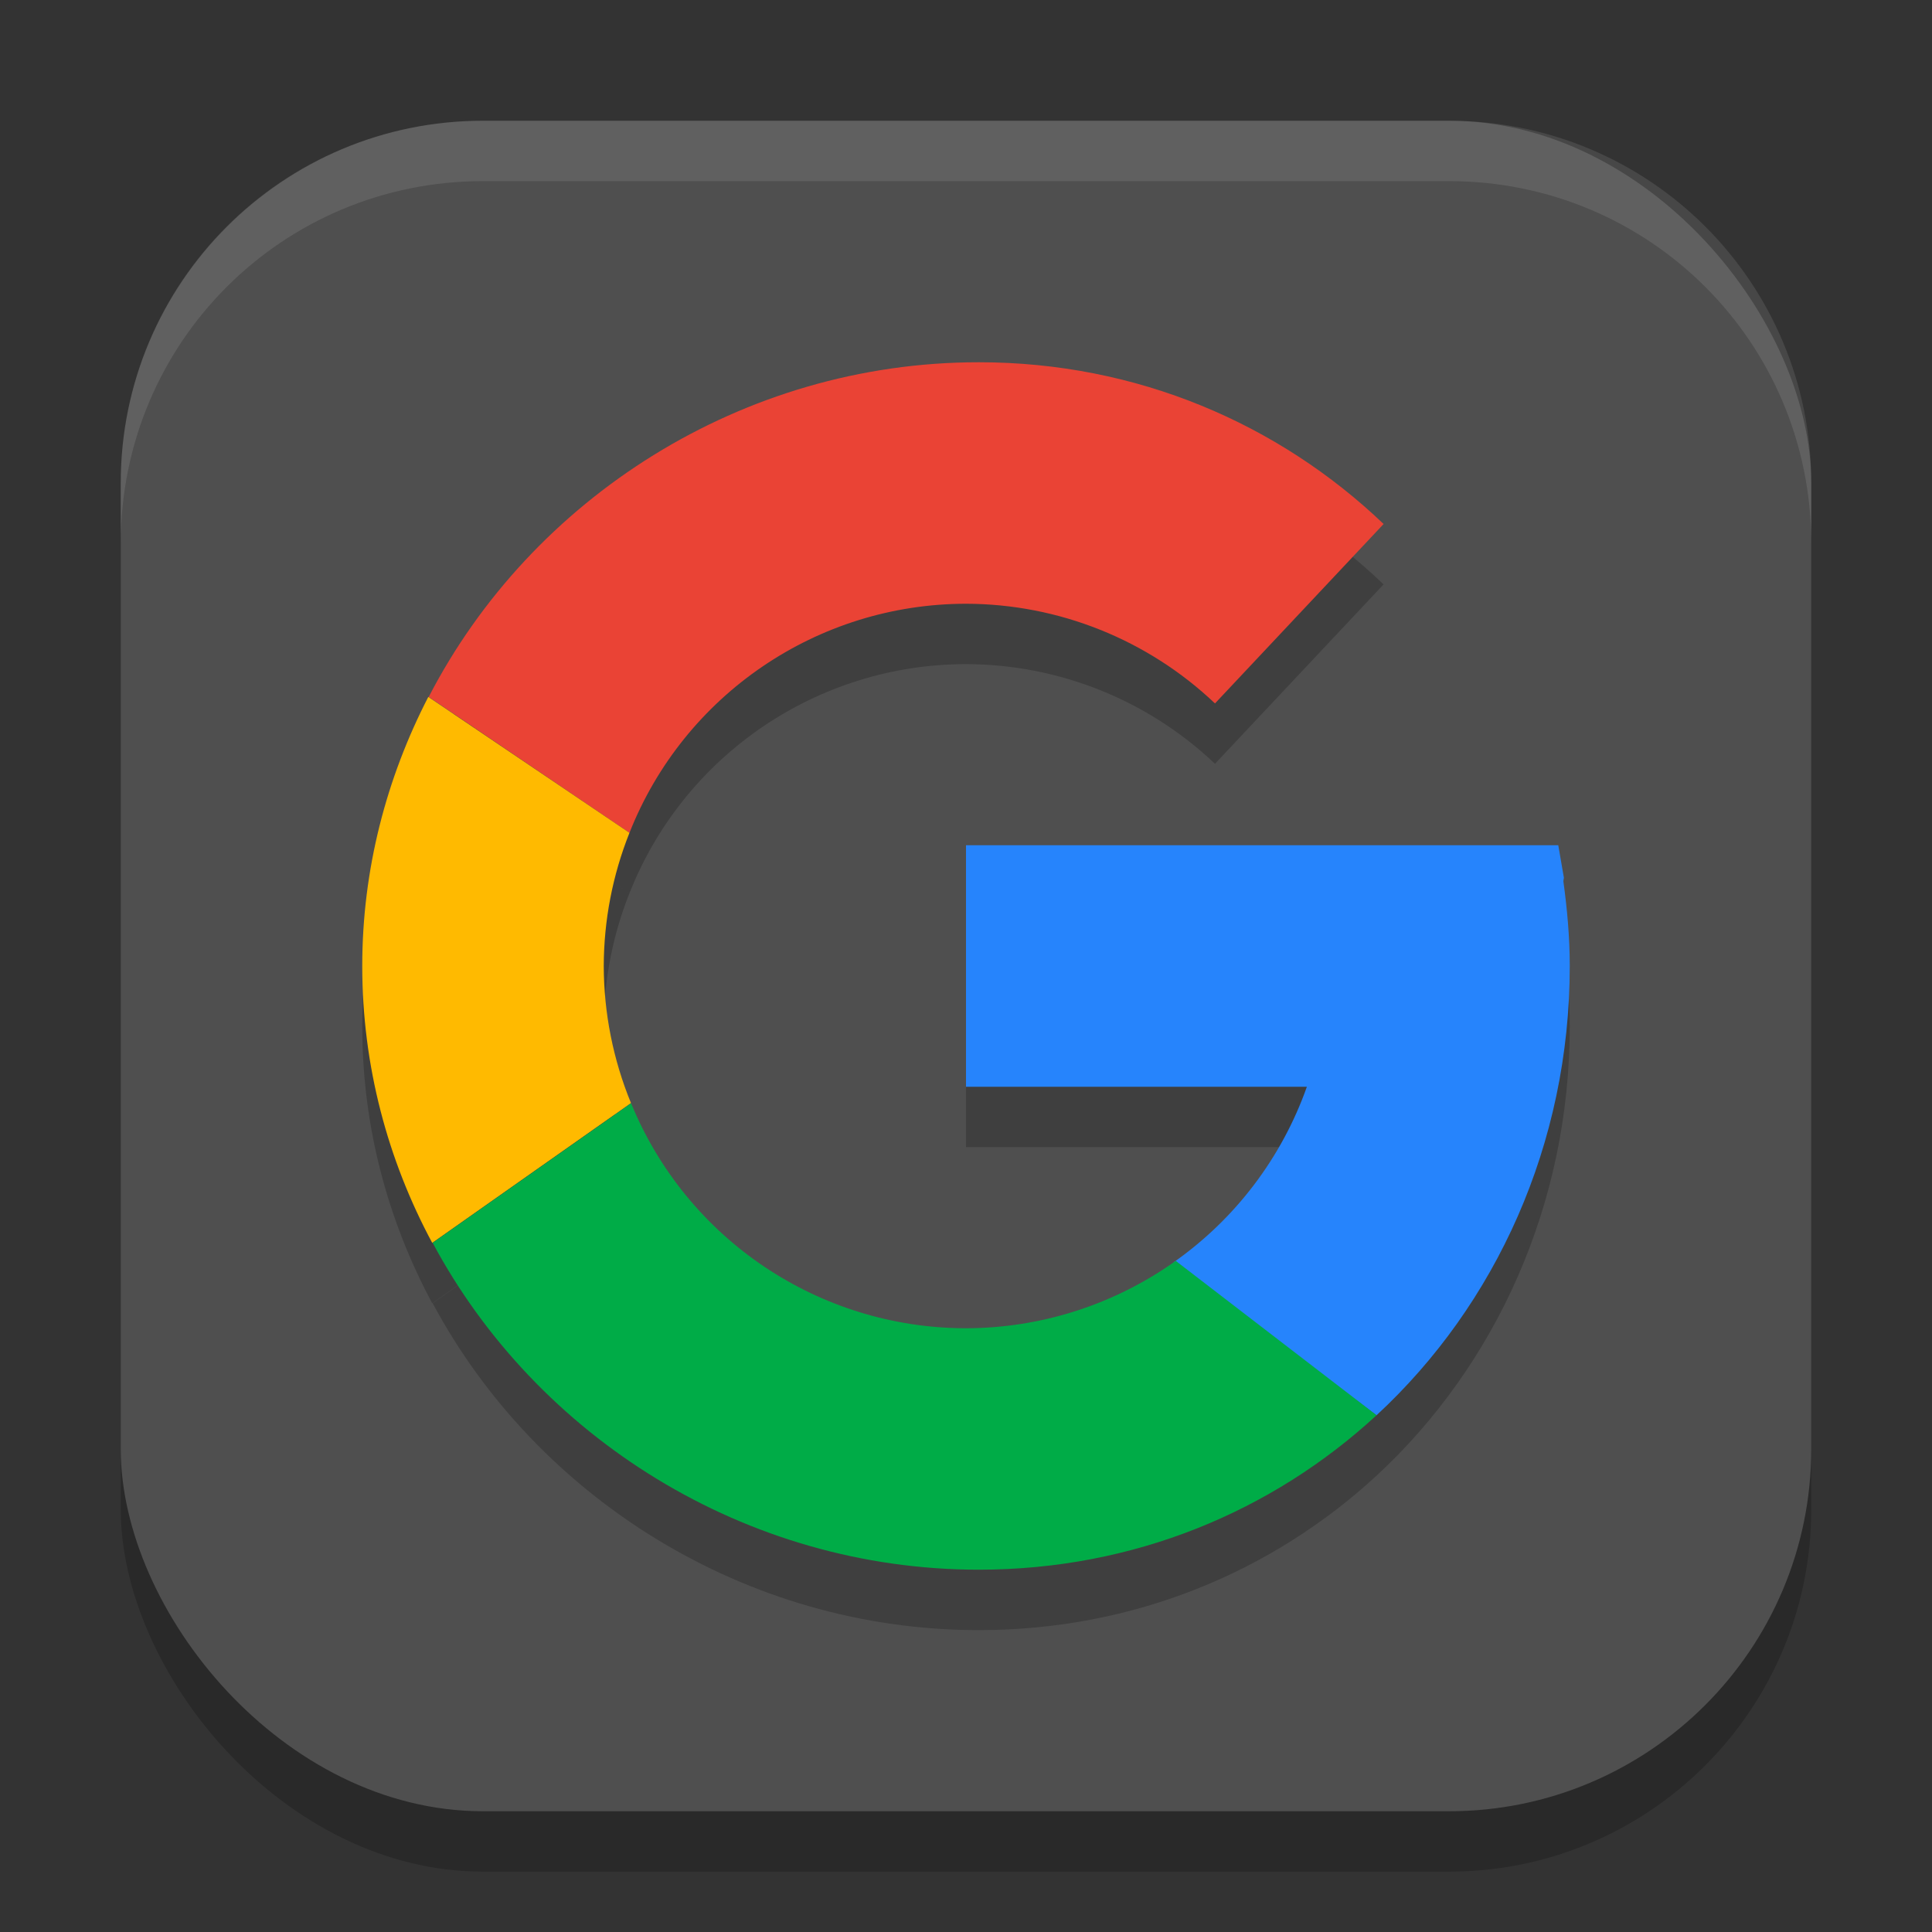
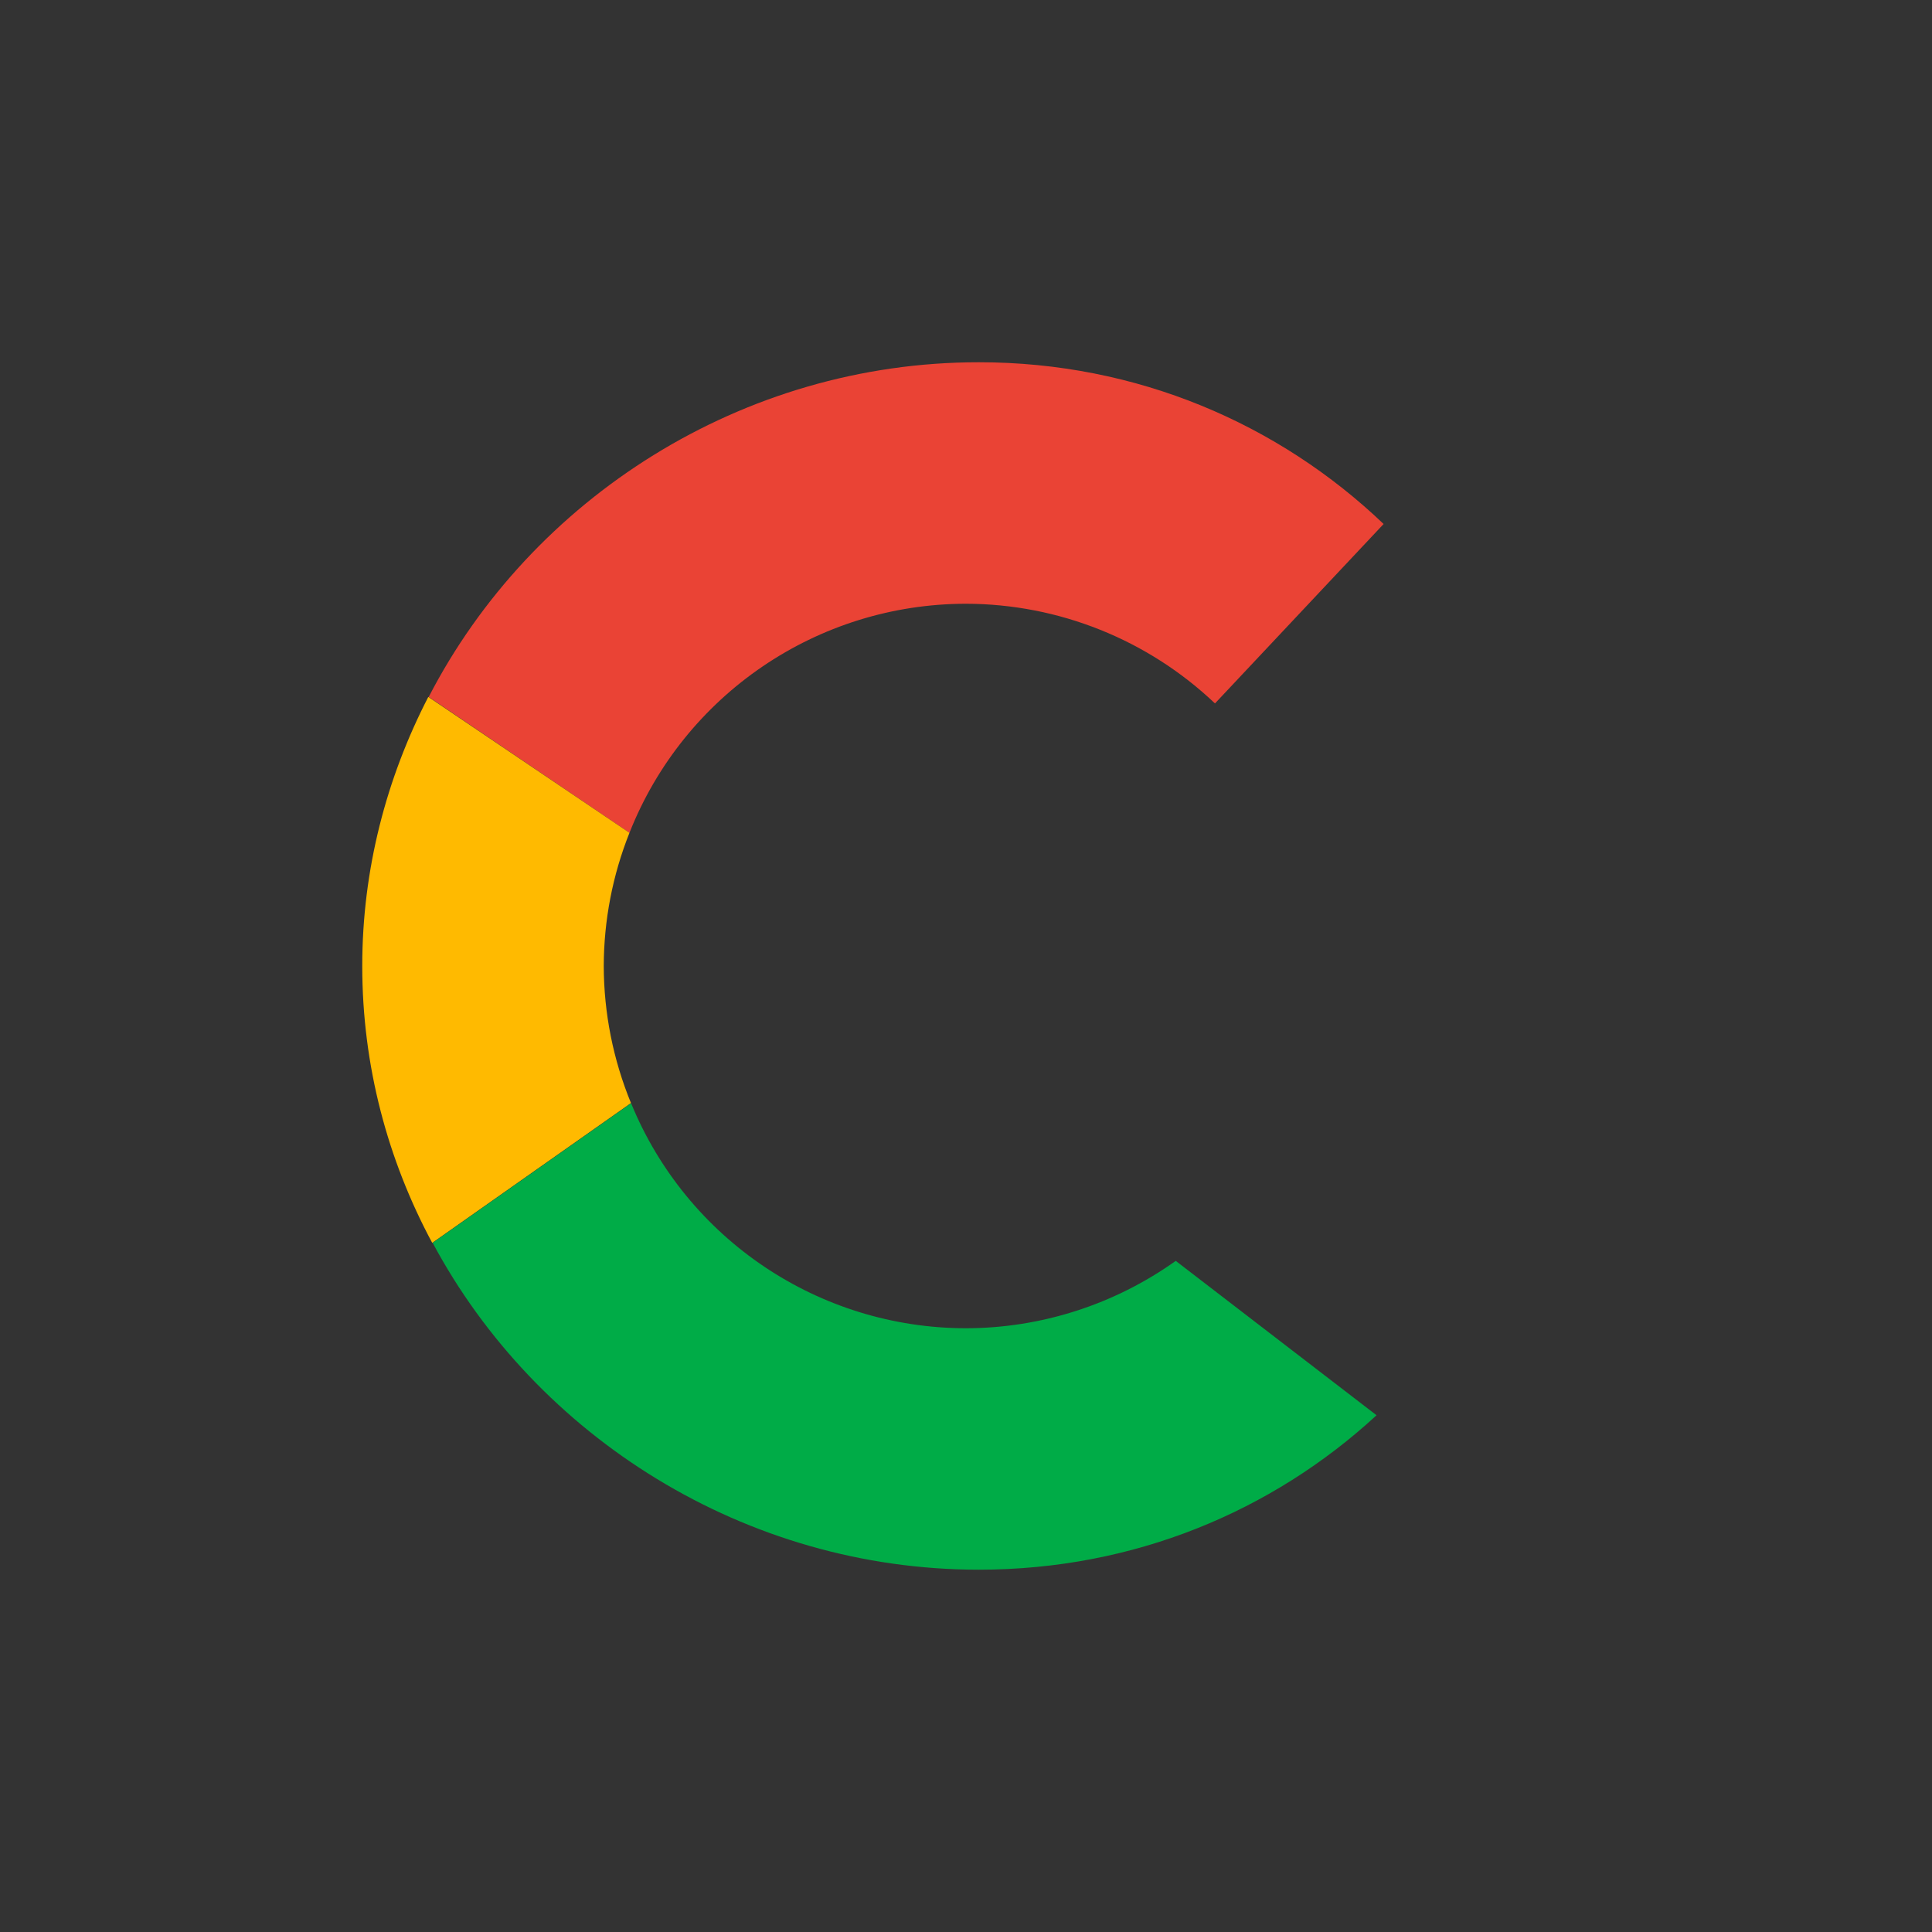
<svg xmlns="http://www.w3.org/2000/svg" xmlns:ns1="http://www.inkscape.org/namespaces/inkscape" xmlns:ns2="http://sodipodi.sourceforge.net/DTD/sodipodi-0.dtd" width="32" height="32" viewBox="0 0 32 32" version="1.1" id="svg5" ns1:version="1.4 (e7c3feb100, 2024-10-09)" ns2:docname="google.svg">
  <rect x="0" y="0" width="32" height="32" fill="#333333" stroke="none" />
  <ns2:namedview id="namedview7" pagecolor="#ffffff" bordercolor="#000000" borderopacity="0.25" ns1:showpageshadow="2" ns1:pageopacity="0.0" ns1:pagecheckerboard="0" ns1:deskcolor="#d1d1d1" ns1:document-units="px" showgrid="false" ns1:zoom="25.1875" ns1:cx="16" ns1:cy="16" ns1:window-width="1920" ns1:window-height="1011" ns1:window-x="0" ns1:window-y="0" ns1:window-maximized="1" ns1:current-layer="svg5" />
  <defs id="defs2" />
-   <rect style="opacity:0.2;fill:#000000;stroke-width:2;stroke-linecap:square" id="rect234" width="28" height="28" x="2" y="3" ry="6" />
-   <rect style="fill:#4f4f4f;fill-opacity:1;stroke-width:2;stroke-linecap:square" id="rect396" width="28" height="28" x="2" y="2" ry="6" />
-   <path d="M 16.212,7 C 12.291,7 8.799,9.257 7.101,12.543 l 3.325,2.251 C 11.33,12.506 13.54,11.002 16,11 c 1.535,0.003 3.011,0.594 4.124,1.651 L 22.917,9.679 C 21.182,8.022 18.836,7 16.212,7 Z m -5.786,7.794 -3.332,-2.251 c -0.692,1.343 -1.094,2.857 -1.094,4.457 0,1.657 0.423,3.215 1.159,4.586 L 10.451,19.27 C 10.155,18.549 10.002,17.779 10,17 c 0.002,-0.756 0.146,-1.504 0.426,-2.206 z M 16,15 v 4 h 5.646 c -0.414,1.17 -1.181,2.183 -2.195,2.899 -0.005,0.003 -0.009,0.006 -0.014,0.01 C 18.431,22.616 17.231,22.998 16,23 13.566,22.998 11.375,21.526 10.453,19.273 l -3.287,2.312 C 8.886,24.8 12.342,27 16.212,27 c 2.566,0 4.86,-0.965 6.588,-2.558 1.975,-1.829 3.2,-4.492 3.2,-7.442 0,-0.48 -0.043,-0.946 -0.106,-1.405 l 0.009,-0.057 L 25.81,15 Z" style="opacity:0.2;fill:#000000;stroke-width:0.5" id="path848" />
-   <path d="m 16,14 v 4 h 5.646 c -0.416,1.176 -1.188,2.193 -2.209,2.909 l 3.362,2.533 C 24.775,21.614 26,18.95 26,16 c 0,-0.48 -0.043,-0.946 -0.106,-1.405 l 0.009,-0.057 L 25.81,14" style="fill:#2684fc;fill-opacity:1;stroke-width:0.5" id="path437" />
  <path d="M 16.212,6 C 12.291,6 8.799,8.257 7.101,11.543 l 3.325,2.251 C 11.33,11.506 13.54,10.002 16,10 c 1.535,0.003 3.011,0.594 4.124,1.651 L 22.917,8.679 C 21.182,7.022 18.836,6 16.212,6 Z" style="fill:#ea4335;fill-opacity:1;stroke-width:0.5" id="path360" />
  <path d="M 7.094,11.543 C 6.401,12.886 6,14.4 6,16 c 0,1.657 0.423,3.215 1.159,4.586 L 10.451,18.27 C 10.155,17.549 10.002,16.779 10,16 c 0.002,-0.756 0.146,-1.504 0.426,-2.206" style="fill:#ffba00;fill-opacity:1;stroke-width:0.5" id="path465" />
  <path d="m 10.453,18.273 -3.287,2.312 c 1.72,3.214 5.176,5.414 9.046,5.414 2.566,0 4.86,-0.965 6.588,-2.558 L 19.474,20.884 C 18.46,21.607 17.246,21.998 16,22 13.566,21.998 11.375,20.526 10.453,18.273 Z" style="fill:#00ac47;fill-opacity:1;stroke-width:0.5" id="path493" />
-   <path d="M 8,2 C 4.676,2 2,4.676 2,8 V 9 C 2,5.676 4.676,3 8,3 h 16 c 3.324,0 6,2.676 6,6 V 8 C 30,4.676 27.324,2 24,2 Z" style="opacity:0.1;fill:#ffffff;stroke-width:2;stroke-linecap:square" id="path1040" ns2:nodetypes="sscsscsss" />
</svg>